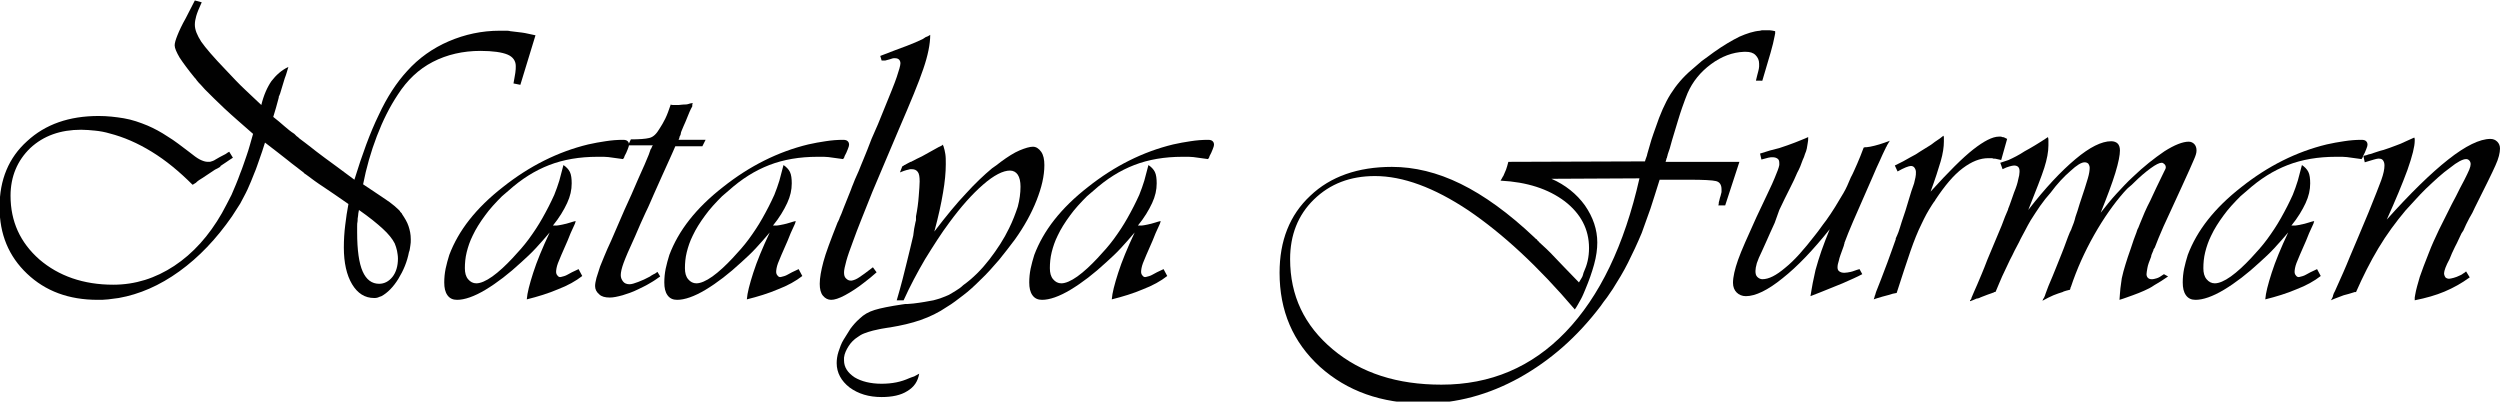
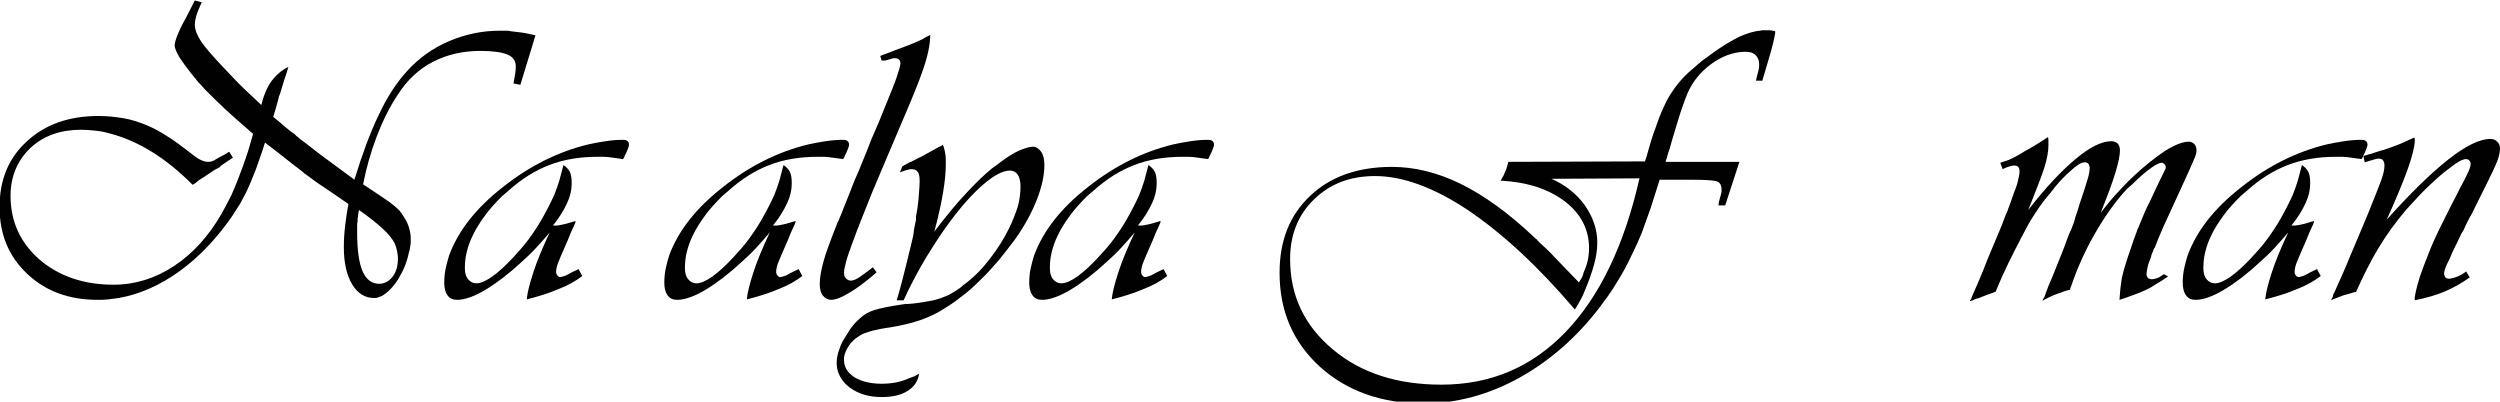
<svg xmlns="http://www.w3.org/2000/svg" version="1.1" id="Layer_1" x="0px" y="0px" viewBox="0 0 545.3 87.6" style="enable-background:new 0 0 545.3 87.6;" xml:space="preserve">
  <style type="text/css">
	.st0{fill:#010101;}
</style>
  <g>
    <path class="st0" d="M113.5,18.5l-1.5-0.3c0.2-1,0.3-1.8,0.4-2.3c0.1-0.6,0.1-1.1,0.1-1.5c0-1.1-0.6-2-1.8-2.5   c-1.2-0.5-3.2-0.8-5.9-0.8c-3.8,0-7.3,0.8-10.4,2.4c-3.1,1.6-5.6,4-7.6,7.1c-1.8,2.7-3.3,5.7-4.6,9.1c-1.3,3.4-2.3,6.9-3,10.5   c0.3,0.2,0.6,0.4,0.9,0.6c0.3,0.2,0.5,0.3,0.6,0.4c2,1.3,3.4,2.3,4.3,2.9c0.8,0.6,1.4,1.1,1.9,1.6c0.1,0.1,0.1,0.1,0.2,0.2   c0.1,0.1,0.2,0.2,0.2,0.3c0.1,0.1,0.1,0.1,0.2,0.2s0.2,0.2,0.2,0.3c0.6,0.9,1.1,1.7,1.4,2.6c0.3,0.9,0.5,1.8,0.5,2.9   c0,0.5,0,0.9-0.1,1.4c-0.1,0.5-0.1,1-0.3,1.4c-0.4,2.1-1.2,4-2.3,5.8c-1.1,1.8-2.4,3.1-3.7,3.8c-0.3,0.1-0.6,0.2-0.8,0.3   c-0.3,0.1-0.5,0.1-0.8,0.1c-2,0-3.6-1-4.8-3c-1.2-2-1.8-4.7-1.8-8c0-1.7,0.1-3.3,0.3-4.9c0.2-1.6,0.4-3.1,0.7-4.6   c-2.2-1.5-4-2.8-5.4-3.7c-1.4-0.9-2.6-1.8-3.8-2.7c-0.1-0.1-0.2-0.1-0.3-0.2c-0.1-0.1-0.2-0.1-0.2-0.2c-1.1-0.9-2.4-1.8-3.6-2.8   c-1.3-1-2.9-2.3-4.9-3.8c-0.4,1.3-0.8,2.5-1.2,3.6c-0.4,1.1-0.7,2.1-1.1,3c-0.5,1.3-1,2.5-1.5,3.6c-0.5,1.1-1.1,2.1-1.6,3.1   c-0.3,0.5-0.6,0.9-0.9,1.4c-0.3,0.5-0.6,0.9-0.9,1.4c-3.4,4.9-7.2,8.9-11.5,12c-4.3,3.1-8.7,5-13.2,5.8c-0.7,0.1-1.5,0.2-2.3,0.3   c-0.8,0.1-1.5,0.1-2.3,0.1c-6.3,0-11.4-1.9-15.4-5.7c-4-3.8-6-8.6-6-14.5c0-6,2-10.8,6-14.4c4-3.7,9.2-5.5,15.6-5.5   c1.9,0,3.7,0.2,5.5,0.5c1.8,0.3,3.5,0.9,5.2,1.6c1.4,0.6,2.9,1.4,4.4,2.4c1.5,0.9,3,2.1,4.6,3.3c1,0.8,1.8,1.4,2.4,1.7   c0.6,0.3,1.2,0.5,1.7,0.5c0.1,0,0.1,0,0.2,0c0.1,0,0.1,0,0.3,0c0.3-0.1,0.8-0.2,1.2-0.5c0.5-0.3,1.2-0.7,2.2-1.2   c0.1-0.1,0.2-0.1,0.3-0.2c0.1-0.1,0.3-0.2,0.5-0.3l0.8,1.3c-0.6,0.4-1.1,0.7-1.5,1c-0.4,0.3-0.8,0.5-1.2,0.8c0,0.1,0,0.1,0,0.1   c0,0-0.1,0-0.1,0.1c-0.2,0.1-0.3,0.2-0.5,0.3c-0.2,0.1-0.4,0.2-0.6,0.3L45.4,38c-1,0.7-1.7,1.1-2,1.3c-0.3,0.2-0.5,0.4-0.6,0.5   c-0.1,0.1-0.1,0.1-0.3,0.2c-0.1,0.1-0.3,0.2-0.5,0.3c-2.9-2.9-5.8-5.3-8.9-7.2c-3.1-1.9-6.1-3.2-9.2-4c-1-0.3-2.1-0.5-3.1-0.6   c-1-0.1-2.1-0.2-3.1-0.2c-4.5,0-8.2,1.3-11.1,4C3.8,35,2.3,38.5,2.3,42.7c0,5.6,2.1,10.2,6.3,13.9c4.2,3.6,9.6,5.5,16.1,5.5   c4.8,0,9.2-1.4,13.3-4.1c4.1-2.7,7.6-6.6,10.4-11.5c0.7-1.3,1.4-2.6,2.1-4c0.6-1.4,1.3-3,1.9-4.7c0.5-1.2,0.9-2.5,1.4-3.9   c0.5-1.4,0.9-3,1.4-4.7c-2.5-2.2-4.6-4-6.2-5.5c-1.6-1.5-3-2.9-4.3-4.2c-0.3-0.3-0.6-0.7-0.9-1c-0.3-0.3-0.6-0.6-0.9-1   c-0.1-0.1-0.1-0.2-0.2-0.3c-0.1-0.1-0.2-0.2-0.2-0.2c-1.4-1.7-2.5-3.2-3.3-4.4c-0.7-1.2-1.1-2.1-1.1-2.7c0-0.5,0.2-1.2,0.6-2.2   c0.4-1,1-2.3,1.8-3.7l2-3.9L44,0.5c-0.6,1.3-1,2.3-1.2,3c-0.2,0.7-0.3,1.3-0.3,1.9c0,1.1,0.5,2.3,1.4,3.7c0.9,1.3,2.7,3.4,5.3,6.1   c1.6,1.7,3,3.2,4.3,4.4c1.3,1.2,2.4,2.3,3.5,3.3c0.5-2.1,1.3-3.9,2.2-5.2c1-1.3,2.2-2.4,3.7-3.1c-0.2,0.6-0.4,1.5-0.8,2.5   c-0.3,1.1-0.7,2.2-1,3.3c-0.1,0.2-0.1,0.3-0.2,0.5c-0.1,0.1-0.1,0.3-0.1,0.4c-0.2,0.7-0.4,1.5-0.6,2.2c-0.2,0.7-0.4,1.3-0.6,2   c0.9,0.7,1.6,1.3,2.4,2c0.7,0.6,1.4,1.2,2.2,1.7c0.2,0.2,0.3,0.3,0.5,0.5c0.2,0.1,0.4,0.3,0.6,0.5c0.4,0.3,0.8,0.6,1.2,0.9   c0.4,0.3,0.8,0.6,1.3,1c0.5,0.4,1.5,1.2,3,2.3c1.5,1.1,3.7,2.7,6.5,4.8c1.7-5.5,3.4-10.2,5.3-14.1c1.8-3.9,3.9-7.1,6.2-9.6   c2.5-2.8,5.6-5,9.1-6.5c3.5-1.5,7.2-2.3,11.1-2.3c0.4,0,0.8,0,1.2,0c0.4,0,0.8,0,1.1,0.1c0.8,0.1,1.6,0.2,2.5,0.3   c0.9,0.1,1.9,0.4,3,0.6L113.5,18.5z M78.1,47.1C78,47.5,78,47.9,78,48.2c-0.1,0.4-0.1,0.8-0.1,1.2c0,0.4,0,0.8,0,1.3   c0,3.8,0.4,6.7,1.2,8.5c0.8,1.8,2,2.7,3.6,2.7c1.1,0,2.1-0.5,2.9-1.5c0.8-1,1.2-2.4,1.2-4c0-0.6-0.1-1.1-0.2-1.7   c-0.1-0.5-0.3-1.1-0.5-1.6c-0.5-1-1.4-2.1-2.6-3.2s-2.9-2.5-5.2-4.1C78.2,46.3,78.1,46.7,78.1,47.1z" />
    <path class="st0" d="M127,60.2c-1.4,1.1-3.2,2.1-5.3,2.9c-2.1,0.9-4.4,1.6-6.8,2.2c0.1-1.4,0.6-3.3,1.4-5.8c0.8-2.5,2-5.4,3.6-8.8   c-1,1.2-2,2.3-3,3.4c-1,1.1-2.1,2.1-3.2,3.1c-2.7,2.5-5.3,4.5-7.8,6c-2.5,1.5-4.6,2.2-6.2,2.2c-0.9,0-1.6-0.3-2.1-1   c-0.5-0.7-0.7-1.6-0.7-2.8c0-1,0.1-2,0.3-3c0.2-1,0.5-2,0.8-3c2-5.3,5.8-10.2,11.7-14.8c5.8-4.6,12-7.7,18.6-9.3   c1.3-0.3,2.5-0.5,3.8-0.7c1.3-0.2,2.5-0.3,3.8-0.3c0.5,0,0.8,0.1,1,0.3c0.2,0.2,0.3,0.4,0.3,0.8c0,0.2-0.1,0.5-0.3,1   c-0.2,0.5-0.4,1-0.7,1.5c0,0.1,0,0.2-0.1,0.3c-0.1,0.1-0.1,0.2-0.2,0.3c-0.7-0.1-1.5-0.2-2.2-0.3c-0.7-0.1-1.3-0.2-2-0.2   c-0.2,0-0.5,0-0.7,0c-0.2,0-0.5,0-0.7,0c-3.9,0-7.4,0.6-10.5,1.8c-3.1,1.2-6,3-8.9,5.6c-0.2,0.2-0.5,0.4-0.7,0.6   c-0.2,0.2-0.5,0.4-0.7,0.6c-1.4,1.4-2.7,2.8-3.7,4.2c-1.1,1.5-2,2.9-2.7,4.4c-0.6,1.2-1,2.4-1.3,3.6c-0.3,1.2-0.4,2.4-0.4,3.5   c0,1,0.2,1.8,0.7,2.4c0.5,0.6,1.1,0.9,1.8,0.9c0.9,0,2.1-0.5,3.5-1.5c1.4-1,2.9-2.4,4.4-4c1.2-1.3,2.4-2.6,3.5-4.1   c1.1-1.5,2.1-3,3-4.6c0.5-0.9,1-1.8,1.4-2.6c0.4-0.8,0.8-1.6,1.2-2.5c0.4-1,0.8-2.1,1.1-3.1c0.3-1.1,0.6-2.2,0.9-3.4   c0.6,0.4,1.1,0.9,1.4,1.5c0.3,0.6,0.4,1.5,0.4,2.5c0,1.4-0.3,2.8-1,4.3c-0.7,1.5-1.7,3.2-3.1,4.9c0.3,0,0.6,0,0.8,0   c0.3,0,0.5-0.1,0.7-0.1c0.4-0.1,0.9-0.2,1.4-0.3c0.5-0.1,1.2-0.4,2.1-0.6c-0.1,0.1-0.1,0.2-0.1,0.3c0,0.1-0.1,0.2-0.1,0.3   c-0.1,0.3-0.3,0.6-0.5,1.1c-0.2,0.4-0.6,1.3-1.1,2.6c-1.1,2.5-1.8,4.1-2.1,4.9c-0.3,0.8-0.4,1.5-0.4,1.9c0,0.3,0.1,0.6,0.3,0.8   c0.2,0.3,0.5,0.4,0.8,0.3c0.4-0.1,0.9-0.2,1.4-0.5c0.5-0.3,1.3-0.7,2.4-1.2L127,60.2z" />
-     <path class="st0" d="M153.2,31.9h-5.9c-0.4,0.9-0.9,2.1-1.6,3.6c-0.7,1.5-1.7,3.8-3.1,6.9c-0.5,1.1-1,2.4-1.8,4   c-0.7,1.5-1.5,3.3-2.3,5.2c-1.3,2.8-2.1,4.7-2.5,5.8c-0.4,1.1-0.6,2-0.6,2.6c0,0.6,0.2,1,0.5,1.4c0.3,0.4,0.8,0.6,1.4,0.6   c0.5,0,1.1-0.2,1.9-0.5c0.8-0.3,1.7-0.7,2.6-1.2c0.2-0.2,0.5-0.3,0.8-0.5c0.3-0.1,0.5-0.3,0.8-0.5l0.6,1c-0.7,0.5-1.4,1-2.3,1.5   c-0.8,0.5-1.7,0.9-2.5,1.3c-1.2,0.6-2.4,1-3.4,1.3c-1.1,0.3-2,0.5-2.8,0.5c-1,0-1.8-0.2-2.3-0.7c-0.6-0.5-0.9-1.1-0.9-1.8   c0-0.5,0.1-1,0.3-1.8c0.2-0.7,0.5-1.5,0.8-2.5c0.2-0.5,0.5-1.2,0.9-2.2c0.4-1,0.9-2.1,1.5-3.4l2.9-6.7l1.5-3.3   c1.1-2.6,2.1-4.8,2.9-6.6c0.8-1.8,1.2-2.9,1.3-3.3l0.2-0.3l0.1-0.3l0.2-0.3H137l0.6-1.3c1.8,0,3.2-0.1,4-0.3   c0.9-0.2,1.6-0.9,2.3-2.1c0.4-0.6,0.8-1.3,1.2-2.1c0.4-0.8,0.8-1.9,1.2-3.1c0.2,0.1,0.3,0.1,0.5,0.1c0.2,0,0.3,0,0.3,0   c0.3,0,0.7,0,1,0c0.3,0,0.6-0.1,1-0.1c0.3,0,0.7,0,1-0.1c0.3-0.1,0.6-0.2,1-0.2c0,0.1,0,0.1-0.1,0.3c0,0.1,0,0.1,0,0.2   c0,0.1,0,0.1,0,0.2c-0.2,0.3-0.4,0.8-0.6,1.2c-0.2,0.5-0.5,1.2-0.9,2.2l-0.4,0.9c-0.3,0.8-0.6,1.3-0.6,1.6s-0.2,0.5-0.2,0.6   c-0.1,0.1-0.1,0.1-0.1,0.3c0,0.1-0.1,0.3-0.2,0.5h5.9L153.2,31.9z" />
    <path class="st0" d="M175,60.2c-1.4,1.1-3.2,2.1-5.3,2.9c-2.1,0.9-4.4,1.6-6.8,2.2c0.1-1.4,0.6-3.3,1.4-5.8c0.8-2.5,2-5.4,3.6-8.8   c-1,1.2-2,2.3-3,3.4c-1,1.1-2.1,2.1-3.2,3.1c-2.7,2.5-5.3,4.5-7.8,6c-2.5,1.5-4.6,2.2-6.2,2.2c-0.9,0-1.6-0.3-2.1-1   c-0.5-0.7-0.7-1.6-0.7-2.8c0-1,0.1-2,0.3-3c0.2-1,0.5-2,0.8-3c2-5.3,5.8-10.2,11.7-14.8c5.8-4.6,12-7.7,18.6-9.3   c1.3-0.3,2.5-0.5,3.8-0.7c1.3-0.2,2.5-0.3,3.8-0.3c0.5,0,0.8,0.1,1,0.3c0.2,0.2,0.3,0.4,0.3,0.8c0,0.2-0.1,0.5-0.3,1   c-0.2,0.5-0.4,1-0.7,1.5c0,0.1,0,0.2-0.1,0.3c-0.1,0.1-0.1,0.2-0.2,0.3c-0.7-0.1-1.5-0.2-2.2-0.3c-0.7-0.1-1.3-0.2-2-0.2   c-0.2,0-0.5,0-0.7,0c-0.2,0-0.5,0-0.7,0c-3.9,0-7.4,0.6-10.5,1.8c-3.1,1.2-6,3-8.9,5.6c-0.2,0.2-0.5,0.4-0.7,0.6   c-0.2,0.2-0.5,0.4-0.7,0.6c-1.4,1.4-2.7,2.8-3.7,4.2c-1.1,1.5-2,2.9-2.7,4.4c-0.6,1.2-1,2.4-1.3,3.6c-0.3,1.2-0.4,2.4-0.4,3.5   c0,1,0.2,1.8,0.7,2.4c0.5,0.6,1.1,0.9,1.8,0.9c0.9,0,2.1-0.5,3.5-1.5c1.4-1,2.9-2.4,4.4-4c1.2-1.3,2.4-2.6,3.5-4.1   c1.1-1.5,2.1-3,3-4.6c0.5-0.9,1-1.8,1.4-2.6c0.4-0.8,0.8-1.6,1.2-2.5c0.4-1,0.8-2.1,1.1-3.1c0.3-1.1,0.6-2.2,0.9-3.4   c0.6,0.4,1.1,0.9,1.4,1.5c0.3,0.6,0.4,1.5,0.4,2.5c0,1.4-0.3,2.8-1,4.3c-0.7,1.5-1.7,3.2-3.1,4.9c0.3,0,0.6,0,0.8,0   c0.3,0,0.5-0.1,0.7-0.1c0.4-0.1,0.9-0.2,1.4-0.3c0.5-0.1,1.2-0.4,2.1-0.6c-0.1,0.1-0.1,0.2-0.1,0.3c0,0.1-0.1,0.2-0.1,0.3   c-0.1,0.3-0.3,0.6-0.5,1.1c-0.2,0.4-0.6,1.3-1.1,2.6c-1.1,2.5-1.8,4.1-2.1,4.9c-0.3,0.8-0.4,1.5-0.4,1.9c0,0.3,0.1,0.6,0.3,0.8   c0.2,0.3,0.5,0.4,0.8,0.3c0.4-0.1,0.9-0.2,1.4-0.5c0.5-0.3,1.3-0.7,2.4-1.2L175,60.2z" />
    <path class="st0" d="M192,12.2c2.5-1,4.5-1.7,5.8-2.2c1.3-0.5,2.5-1,3.5-1.5c0.1-0.1,0.2-0.1,0.3-0.2c0.1-0.1,0.2-0.1,0.3-0.2   c0.2-0.1,0.3-0.1,0.5-0.2c0.2-0.1,0.3-0.2,0.5-0.3c0,2-0.5,4.5-1.5,7.4c-1,3-2.8,7.3-5.3,13.1c-2.1,4.9-4,9.5-5.8,13.7   c-1.7,4.3-3.2,7.9-4.3,11c-0.6,1.6-1.1,3-1.4,4.1c-0.3,1.1-0.5,2-0.5,2.5c0,0.6,0.1,1,0.4,1.3c0.3,0.3,0.6,0.5,1,0.5h0.1   c0.1,0,0.1,0,0.2,0c0.5-0.1,1-0.3,1.6-0.7c0.6-0.4,1.6-1.1,3-2.2l0.8,1.1c-0.5,0.4-0.9,0.8-1.4,1.2c-0.5,0.4-0.9,0.7-1.4,1.1   c-1.4,1.1-2.8,2-4.1,2.7c-1.3,0.7-2.3,1-3,1c-0.7,0-1.3-0.3-1.8-0.9c-0.5-0.6-0.7-1.5-0.7-2.6c0-1.3,0.3-2.9,0.8-4.8   c0.5-1.9,1.6-4.8,3.1-8.6c0.1-0.1,0.1-0.2,0.2-0.4c0.1-0.1,0.1-0.3,0.2-0.4v-0.1c0.3-0.6,0.6-1.4,0.9-2.2s0.9-2.2,1.6-4   c0.3-0.9,0.7-1.7,0.9-2.3c0.3-0.6,0.5-1.2,0.8-1.8c0.3-0.8,0.7-1.7,1.1-2.7c0.4-1,1-2.4,1.7-4.3l1.4-3.2l1.3-3.2   c1.3-3.2,2.3-5.6,2.8-7.1c0.5-1.5,0.8-2.5,0.8-3c0-0.3-0.1-0.6-0.3-0.8c-0.2-0.2-0.5-0.3-0.9-0.3c-0.1,0-0.1,0-0.1,0   c0,0-0.1,0-0.1,0c-0.1,0-0.3,0-0.5,0.1c-0.2,0.1-0.7,0.2-1.4,0.4c-0.1,0-0.1,0-0.2,0c-0.1,0-0.1,0-0.2,0c-0.1,0-0.1,0-0.2,0   c-0.1,0-0.1,0-0.2,0L192,12.2z" />
    <path class="st0" d="M196.8,36.3c0.1-0.1,0.2-0.1,0.2-0.1c0,0,0.1,0,0.1-0.1c0.1-0.1,0.3-0.1,0.4-0.2c0.2-0.1,0.5-0.3,1.1-0.6   c0.1,0,0.1,0,0.1,0c0,0,0.1,0,0.1,0c0-0.1,0-0.1,0-0.1c0,0,0.1,0,0.1,0c0.6-0.3,1.3-0.7,2.2-1.1c2-1.1,3.2-1.8,3.6-2   c0.4-0.2,0.7-0.3,0.8-0.4c0.1-0.1,0.1-0.1,0.1-0.1c0,0,0.1,0,0.1-0.1c0,0.1,0,0.1,0,0.2c0,0.1,0.1,0.1,0.1,0.2   c0.2,0.6,0.3,1.1,0.4,1.7c0.1,0.6,0.1,1.3,0.1,2.2c0,1.8-0.2,3.9-0.6,6.2c-0.4,2.4-1,5.2-1.9,8.5c2.6-3.4,4.9-6.2,6.9-8.3   c2-2.2,3.9-4,5.7-5.5c0.3-0.2,0.7-0.5,1-0.7c0.3-0.2,0.6-0.5,0.9-0.7c1.5-1.1,2.9-2,4.1-2.5c1.2-0.5,2.2-0.8,2.9-0.8   c0.7,0,1.3,0.4,1.8,1.1c0.5,0.7,0.7,1.7,0.7,2.9c0,2.4-0.6,4.9-1.7,7.7c-1.1,2.8-2.7,5.7-4.7,8.5c-1.1,1.5-2.3,3-3.5,4.5   c-1.3,1.5-2.6,3-4.1,4.4c-1.3,1.3-2.5,2.4-3.7,3.3c-1.2,0.9-2.3,1.8-3.5,2.5c-1.9,1.3-3.8,2.2-5.8,2.9c-2,0.7-4.2,1.2-6.6,1.6   c-0.5,0.1-0.9,0.1-1.3,0.2c-0.4,0.1-0.8,0.1-1.1,0.2c-1,0.2-1.8,0.4-2.4,0.6c-0.6,0.2-1.2,0.4-1.7,0.7c-0.1,0.1-0.2,0.1-0.3,0.2   c-0.1,0.1-0.2,0.1-0.3,0.2c-0.8,0.5-1.5,1.2-2,2c-0.5,0.8-0.9,1.6-1,2.5c0,0.1,0,0.2,0,0.3c0,0.1,0,0.2,0,0.3   c0,1.5,0.8,2.7,2.3,3.7c1.5,0.9,3.5,1.4,5.9,1.4c1.1,0,2.2-0.1,3.2-0.3c1-0.2,1.9-0.5,2.8-0.9c0.3-0.1,0.7-0.3,1.1-0.4   c0.4-0.2,0.7-0.4,1.1-0.6c-0.3,1.7-1.1,2.9-2.6,3.8c-1.4,0.9-3.3,1.3-5.6,1.3c-2.8,0-5.1-0.7-7-2.1c-1.8-1.4-2.8-3.2-2.8-5.3   c0-0.7,0.1-1.6,0.4-2.5c0.3-0.9,0.6-1.8,1.1-2.6c0.5-0.8,1-1.6,1.5-2.4c0.6-0.8,1.2-1.5,2-2.2c0.9-0.9,2-1.5,3.3-1.9   c1.3-0.4,3.3-0.8,6-1.2c0.4-0.1,0.8-0.1,1.2-0.1c0.4,0,0.8-0.1,1.2-0.1c1.8-0.2,3.3-0.5,4.4-0.7c1.2-0.3,2.3-0.7,3.4-1.2   c0.5-0.3,1-0.6,1.5-0.9s1.1-0.7,1.6-1.2c2.1-1.5,4-3.4,5.7-5.6c1.7-2.2,3.2-4.5,4.3-6.8c0.8-1.6,1.4-3.2,1.9-4.7   c0.4-1.5,0.6-3,0.6-4.4c0-1.1-0.2-2-0.6-2.6c-0.4-0.6-1-0.9-1.7-0.9c-1.5,0-3.5,1-5.9,3.1c-2.4,2.1-4.8,4.8-7.3,8.2   c-1.8,2.4-3.5,5.1-5.3,8c-1.7,2.9-3.3,5.9-4.7,9h-1.5c1-3.4,1.7-6.2,2.2-8.3c0.5-2.1,1-4,1.4-5.8c0.1-0.5,0.1-1,0.2-1.5   c0.1-0.5,0.2-1,0.3-1.5c0.1-0.2,0.1-0.4,0.1-0.6c0-0.2,0-0.4,0-0.6c0.3-1.5,0.5-3,0.6-4.4c0.1-1.4,0.2-2.5,0.2-3.2   c0-1-0.1-1.7-0.4-2.1c-0.3-0.4-0.7-0.6-1.3-0.6c-0.1,0-0.1,0-0.2,0c-0.1,0-0.1,0-0.2,0c-0.2,0.1-0.5,0.1-0.8,0.2   c-0.3,0.1-0.7,0.2-1.4,0.5L196.8,36.3z" />
    <path class="st0" d="M254.6,60.2c-1.4,1.1-3.2,2.1-5.3,2.9c-2.1,0.9-4.4,1.6-6.8,2.2c0.1-1.4,0.6-3.3,1.4-5.8   c0.8-2.5,2-5.4,3.6-8.8c-1,1.2-2,2.3-3,3.4c-1,1.1-2.1,2.1-3.2,3.1c-2.7,2.5-5.3,4.5-7.8,6c-2.5,1.5-4.6,2.2-6.2,2.2   c-0.9,0-1.6-0.3-2.1-1c-0.5-0.7-0.7-1.6-0.7-2.8c0-1,0.1-2,0.3-3c0.2-1,0.5-2,0.8-3c2-5.3,5.8-10.2,11.7-14.8   c5.8-4.6,12-7.7,18.6-9.3c1.3-0.3,2.5-0.5,3.8-0.7c1.3-0.2,2.5-0.3,3.8-0.3c0.5,0,0.8,0.1,1,0.3c0.2,0.2,0.3,0.4,0.3,0.8   c0,0.2-0.1,0.5-0.3,1c-0.2,0.5-0.4,1-0.7,1.5c0,0.1,0,0.2-0.1,0.3c-0.1,0.1-0.1,0.2-0.2,0.3c-0.7-0.1-1.5-0.2-2.2-0.3   c-0.7-0.1-1.3-0.2-2-0.2c-0.2,0-0.5,0-0.7,0c-0.2,0-0.5,0-0.7,0c-3.9,0-7.4,0.6-10.5,1.8c-3.1,1.2-6,3-8.9,5.6   c-0.2,0.2-0.5,0.4-0.7,0.6c-0.2,0.2-0.5,0.4-0.7,0.6c-1.4,1.4-2.7,2.8-3.7,4.2c-1.1,1.5-2,2.9-2.7,4.4c-0.6,1.2-1,2.4-1.3,3.6   c-0.3,1.2-0.4,2.4-0.4,3.5c0,1,0.2,1.8,0.7,2.4c0.5,0.6,1.1,0.9,1.8,0.9c0.9,0,2.1-0.5,3.5-1.5c1.4-1,2.9-2.4,4.4-4   c1.2-1.3,2.4-2.6,3.5-4.1c1.1-1.5,2.1-3,3-4.6c0.5-0.9,1-1.8,1.4-2.6c0.4-0.8,0.8-1.6,1.2-2.5c0.4-1,0.8-2.1,1.1-3.1   c0.3-1.1,0.6-2.2,0.9-3.4c0.6,0.4,1.1,0.9,1.4,1.5c0.3,0.6,0.4,1.5,0.4,2.5c0,1.4-0.3,2.8-1,4.3c-0.7,1.5-1.7,3.2-3.1,4.9   c0.3,0,0.6,0,0.8,0c0.3,0,0.5-0.1,0.7-0.1c0.4-0.1,0.9-0.2,1.4-0.3c0.5-0.1,1.2-0.4,2.1-0.6c-0.1,0.1-0.1,0.2-0.1,0.3   c0,0.1-0.1,0.2-0.1,0.3c-0.1,0.3-0.3,0.6-0.5,1.1c-0.2,0.4-0.6,1.3-1.1,2.6c-1.1,2.5-1.8,4.1-2.1,4.9c-0.3,0.8-0.4,1.5-0.4,1.9   c0,0.3,0.1,0.6,0.3,0.8c0.2,0.3,0.5,0.4,0.8,0.3c0.4-0.1,0.9-0.2,1.4-0.5c0.5-0.3,1.3-0.7,2.4-1.2L254.6,60.2z" />
    <path class="st0" d="M376.3,44.8h-1.5c0.1-0.2,0.1-0.4,0.1-0.6c0-0.2,0.1-0.3,0.1-0.4c0.1-0.5,0.2-0.8,0.3-1.1   c0.1-0.3,0.1-0.5,0.2-0.8c0-0.1,0-0.2,0-0.3s0-0.2,0-0.3c0-1-0.4-1.6-1.2-1.8c-0.8-0.2-2.8-0.3-5.8-0.3H362c-0.7,2.3-1.4,4.4-2,6.3   c-0.7,1.9-1.3,3.6-1.9,5.3c-1,2.4-2,4.5-3,6.5c-1,2-2.1,3.8-3.3,5.7c-0.4,0.6-0.8,1.2-1.3,1.9c-0.5,0.6-0.9,1.2-1.4,1.9   c-5.1,6.7-10.9,11.8-17.7,15.6c-6.7,3.7-13.7,5.6-20.9,5.6c-9.2,0-16.7-2.7-22.6-8c-5.9-5.4-8.8-12.2-8.8-20.5   c0-7,2.2-12.6,6.7-16.8c4.4-4.2,10.4-6.3,17.8-6.3c4.9,0,9.9,1.2,15,3.7c5.1,2.5,10.5,6.4,16.1,11.7c0.1,0.1,0.1,0.1,0.2,0.2   c0.1,0.1,0.2,0.2,0.3,0.2c0.1,0.1,0.1,0.2,0.2,0.3c0.1,0.1,0.2,0.1,0.3,0.3c1,0.9,2.2,2,3.4,3.3c1.2,1.3,3,3.1,5.3,5.5   c0.2-0.3,0.4-0.7,0.6-1c0.2-0.3,0.3-0.7,0.4-1.1c0.4-0.9,0.7-1.7,0.9-2.6c0.2-0.9,0.3-1.8,0.3-2.8c0-4.1-1.8-7.5-5.3-10.2   c-3.6-2.7-8.2-4.2-14-4.5c0.1-0.2,0.2-0.3,0.3-0.5c0.1-0.1,0.1-0.3,0.3-0.5c0.2-0.5,0.4-0.9,0.6-1.4c0.2-0.5,0.3-1,0.5-1.7   l29.8-0.1c0.1-0.3,0.2-0.7,0.3-0.9c0.1-0.3,0.2-0.5,0.2-0.7c0.3-1.1,0.6-2.1,0.9-3.1c0.3-0.9,0.6-1.8,0.9-2.6c1-3,2.1-5.5,3.3-7.4   c1.2-1.9,2.7-3.7,4.6-5.3c0.7-0.6,1.4-1.2,2.2-1.9c0.8-0.6,1.7-1.2,2.6-1.9c2.1-1.5,4-2.6,5.6-3.4c1.6-0.7,3.1-1.2,4.5-1.3   c0.2-0.1,0.4-0.1,0.6-0.1c0.2,0,0.4,0,0.6,0c0.3,0,0.6,0,0.9,0c0.3,0,0.7,0.1,1.2,0.2c0,0.2,0,0.3,0,0.5c0,0.1-0.1,0.3-0.1,0.5   c-0.2,1.1-0.5,2.3-0.9,3.7c-0.4,1.4-1,3.4-1.8,6.1H383c0.2-0.9,0.4-1.6,0.5-2c0.1-0.4,0.2-0.8,0.2-1.1c0-0.1,0-0.2,0-0.3   c0-0.1,0-0.2,0-0.3c0-0.8-0.3-1.4-0.8-1.9c-0.5-0.5-1.2-0.7-2.1-0.7c-0.1,0-0.1,0-0.2,0c-0.1,0-0.2,0-0.2,0c-2.5,0.1-4.9,1-7.2,2.7   c-2.3,1.7-4,3.8-5.1,6.3c-0.3,0.7-0.7,1.8-1.2,3.2c-0.5,1.4-1.2,3.8-2.2,7.1l-0.5,1.8c-0.3,0.9-0.5,1.4-0.5,1.6   c-0.1,0.2-0.1,0.3-0.1,0.4c-0.1,0.1-0.1,0.1-0.1,0.2l-0.2,0.7h16.1L376.3,44.8z M338.4,39c3,1.3,5.5,3.3,7.3,5.8   c1.8,2.6,2.7,5.3,2.7,8.1c0,1.4-0.2,3-0.7,4.8c-0.5,1.8-1.1,3.5-1.9,5.4c-0.3,0.7-0.6,1.5-1,2.2c-0.4,0.7-0.8,1.5-1.3,2.2   c-8-9.4-15.7-16.5-23.2-21.6c-7.5-5-14.3-7.5-20.4-7.5c-5.4,0-9.8,1.7-13.3,5.1c-3.5,3.4-5.2,7.8-5.2,13c0,8,3.1,14.5,9.3,19.7   c6.2,5.2,14.1,7.7,23.7,7.7c10.7,0,19.7-3.8,27.1-11.5c7.4-7.7,12.8-18.9,16.1-33.5L338.4,39z" />
-     <path class="st0" d="M387.1,48.6c-0.2,0.4-0.5,1.1-1,2.2c-0.5,1.1-1,2.3-1.7,3.8c-0.6,1.2-1,2.2-1.2,2.8c-0.2,0.7-0.3,1.3-0.3,1.7   c0,0.6,0.1,1,0.4,1.3c0.3,0.3,0.7,0.5,1.1,0.5c1.4,0,3-0.8,5-2.5c2-1.6,4.1-4,6.5-7.1c0.9-1.1,1.6-2.2,2.4-3.2c0.7-1,1.4-2,2-3   c0.6-1,1.2-2,1.8-3c0.6-1,1.1-2.2,1.6-3.4c0.5-0.9,0.9-1.9,1.4-3c0.5-1.1,0.9-2.2,1.4-3.5c0.2-0.1,0.5-0.1,0.7-0.1   c0.2,0,0.5-0.1,0.7-0.1c0.6-0.1,1.3-0.3,2-0.5c0.7-0.2,1.5-0.5,2.3-0.8c-0.1,0.2-0.2,0.3-0.3,0.5c-0.1,0.2-0.2,0.3-0.3,0.5   c-0.1,0.2-0.1,0.3-0.2,0.4c-0.1,0.1-0.1,0.3-0.2,0.4c-0.4,0.8-0.8,1.7-1.2,2.6c-0.4,0.9-1,2.1-1.6,3.6c-2,4.6-3.4,7.8-4.2,9.6   c-0.8,1.8-1.4,3.4-1.9,4.7c0,0.1,0,0.1,0,0.2c-0.1,0.1-0.1,0.2-0.1,0.3c0,0.1-0.1,0.2-0.1,0.3c-0.5,1.4-0.9,2.4-1,3   c-0.2,0.6-0.3,1.1-0.3,1.5c0,0.4,0.1,0.7,0.4,0.9c0.3,0.2,0.6,0.3,1.1,0.3c0.4,0,0.9-0.1,1.4-0.2c0.5-0.1,1.1-0.4,1.9-0.6l0.6,1.1   c-1.1,0.6-2.5,1.2-4.3,2c-1.8,0.7-4.1,1.7-7,2.8c0.2-1,0.3-2,0.5-2.9c0.2-0.9,0.4-1.8,0.6-2.8c0.4-1.4,0.8-2.8,1.3-4.2   c0.5-1.4,1.1-3,1.8-4.7c-3.6,4.5-7,8.1-10.3,10.7c-3.2,2.6-5.9,3.9-8,3.9c-0.8,0-1.5-0.3-2-0.8c-0.5-0.5-0.8-1.2-0.8-2.1   c0-1.3,0.4-3,1.1-5c0.7-2,2.1-5.1,4-9.3c2.1-4.5,3.5-7.3,4-8.6c0.5-1.2,0.9-2.2,1-2.8c0-0.1,0-0.1,0-0.2c0-0.1,0-0.2,0-0.2   c0-0.5-0.1-0.8-0.4-1c-0.3-0.2-0.6-0.3-1.1-0.3c-0.2,0-0.5,0-0.9,0.1c-0.3,0.1-0.8,0.2-1.5,0.4l-0.3-1.3c1.5-0.5,2.9-0.9,4.2-1.2   c1.2-0.4,2.4-0.8,3.4-1.2c0.5-0.2,1-0.4,1.5-0.6c0.5-0.2,1-0.4,1.4-0.6c0,0.5,0,0.9-0.1,1.3c-0.1,0.4-0.1,0.8-0.2,1.2   c-0.1,0.4-0.2,0.8-0.4,1.2c-0.1,0.4-0.3,0.9-0.5,1.3c-0.3,0.9-0.7,1.9-1.2,2.8c-0.4,1-0.9,2-1.5,3.2l-1.2,2.4l-1.2,2.5L387.1,48.6z   " />
-     <path class="st0" d="M436.5,34.9c-0.3-0.1-0.6-0.1-0.9-0.2c-0.3-0.1-0.5-0.1-0.8-0.1c-0.2-0.1-0.3-0.1-0.5-0.1s-0.4,0-0.6,0   c-1.8,0-3.6,0.7-5.6,2.2c-2,1.5-3.9,3.8-5.9,6.8c-0.1,0.2-0.2,0.4-0.4,0.6c-0.1,0.2-0.3,0.4-0.4,0.6c-0.4,0.6-0.8,1.3-1.2,2   c-0.4,0.7-0.7,1.4-1.1,2.2c-0.8,1.6-1.6,3.6-2.4,5.9c-0.8,2.3-1.8,5.4-3,9.1c-0.6,0.1-1.1,0.2-1.6,0.4c-0.5,0.1-1,0.3-1.5,0.4   c-0.3,0.1-0.7,0.2-1,0.3c-0.3,0.1-0.7,0.2-0.9,0.3l0.1-0.3c0.1-0.2,0.1-0.3,0.1-0.4c0-0.1,0.1-0.2,0.1-0.2c0-0.1,0.1-0.3,0.2-0.7   c0.1-0.3,0.5-1.3,1.1-2.8c1.1-2.8,1.8-4.8,2.2-5.9c0.4-1.1,0.7-2,1-2.8v-0.1v-0.1c0.2-0.4,0.4-0.9,0.6-1.4c0.2-0.5,0.4-1.3,0.7-2.2   c0.6-1.7,1.1-3.3,1.5-4.7c0.4-1.4,0.8-2.6,1.2-3.7c0.1-0.5,0.2-0.9,0.3-1.3s0.1-0.8,0.1-1.2c0-0.3-0.1-0.6-0.3-0.9   c-0.2-0.3-0.5-0.4-0.8-0.4c-0.2,0-0.6,0.1-1.1,0.3c-0.5,0.2-1.1,0.5-1.8,0.9l-0.6-1.3c0.6-0.3,1.2-0.6,1.8-0.9   c0.5-0.3,1.1-0.6,1.6-0.9c0.8-0.4,1.5-0.8,2.2-1.3c0.7-0.4,1.4-0.9,2.1-1.3c0.5-0.3,0.9-0.7,1.4-1c0.5-0.3,1-0.7,1.5-1.1   c0.1,0.2,0.1,0.3,0.1,0.4c0,0.1,0,0.2,0,0.3c0,0.1,0,0.2,0,0.3c0,0.1,0,0.2,0,0.3c0,1.1-0.2,2.6-0.7,4.3c-0.5,1.7-1.2,3.9-2.2,6.6   c3.9-4.3,7-7.4,9.3-9.2c2.3-1.8,4.2-2.8,5.6-2.8c0.2,0,0.3,0,0.4,0c0.1,0,0.2,0,0.3,0.1c0.2,0,0.3,0,0.5,0.1   c0.2,0.1,0.4,0.2,0.6,0.3L436.5,34.9z" />
    <path class="st0" d="M472.9,60.3c-0.5,0.3-1,0.7-1.5,1c-0.5,0.3-1,0.6-1.5,0.9c-0.7,0.5-1.5,0.9-2.2,1.2c-0.7,0.3-1.6,0.7-2.5,1   c-0.5,0.2-0.9,0.3-1.4,0.5c-0.5,0.2-0.9,0.3-1.5,0.5c0.1-0.9,0.1-1.8,0.2-2.5c0.1-0.7,0.2-1.5,0.3-2.2c0.2-1,0.5-2,0.8-3   c0.3-1,0.7-2.2,1.2-3.6c0.2-0.6,0.4-1.2,0.6-1.8c0.2-0.5,0.4-1.1,0.6-1.6c0.1-0.3,0.2-0.7,0.4-1c0.1-0.3,0.3-0.7,0.4-1   c0.6-1.5,1.3-3.2,2.2-4.9c0.8-1.7,1.8-3.9,3-6.3c0.1-0.2,0.2-0.4,0.3-0.6c0.1-0.2,0.1-0.3,0.1-0.4c0-0.3-0.1-0.5-0.3-0.7   c-0.2-0.2-0.4-0.3-0.6-0.3c-0.5,0-1.3,0.4-2.4,1.2c-1.1,0.8-2.4,1.9-3.6,3.1c-0.3,0.3-0.7,0.7-1.1,1c-0.4,0.3-0.7,0.7-1.1,1.1   c-2.2,2.5-4.4,5.6-6.5,9.3c-2.1,3.7-3.8,7.5-5.1,11.4c-0.1,0.1-0.1,0.2-0.1,0.3c0,0.1-0.1,0.2-0.1,0.3c-0.3,0.1-0.5,0.1-0.8,0.2   c-0.2,0.1-0.5,0.1-0.8,0.3c-0.6,0.2-1.3,0.4-2,0.7c-0.7,0.3-1.5,0.7-2.4,1.2c0.1-0.3,0.2-0.5,0.3-0.6c0.1-0.1,0.1-0.3,0.2-0.4   c0.1-0.2,0.1-0.4,0.2-0.6c0.1-0.3,0.3-0.8,0.6-1.6c1.3-3,2.2-5.4,2.9-7.1c0.7-1.7,1.2-3.3,1.8-4.7c0.1-0.1,0.1-0.2,0.2-0.4   c0.1-0.1,0.1-0.3,0.2-0.5c0.3-0.7,0.6-1.5,0.8-2.4c0.3-0.8,0.6-1.8,0.9-2.8c0.9-2.7,1.5-4.5,1.8-5.6c0.3-1,0.4-1.8,0.4-2.3   c0-0.3-0.1-0.6-0.3-0.9c-0.2-0.2-0.5-0.3-0.8-0.3c-0.7,0-1.7,0.6-3.1,1.9c-1.4,1.2-2.9,2.8-4.3,4.7c-0.8,0.9-1.6,1.9-2.3,2.9   c-0.7,1-1.4,2.1-2.1,3.2c-0.4,0.7-0.8,1.4-1.2,2.2c-0.4,0.8-0.9,1.6-1.3,2.5c-0.3,0.6-0.7,1.3-1,1.9c-0.3,0.6-0.6,1.3-1,2   c-0.6,1.2-1.1,2.4-1.7,3.6c-0.5,1.2-1,2.3-1.4,3.3c-0.1,0.1-0.1,0.1-0.2,0.1c-0.1,0-0.1,0-0.2,0v0.1c-0.1,0-0.3,0.1-0.6,0.2   c-0.3,0.1-0.9,0.3-1.9,0.7c-0.2,0.1-0.3,0.1-0.5,0.2c-0.1,0.1-0.3,0.1-0.5,0.2c-0.1,0-0.1,0-0.1,0c0,0-0.1,0-0.1,0   c-0.2,0.1-0.5,0.2-0.7,0.3c-0.2,0.1-0.5,0.2-0.8,0.3c0-0.1,0-0.1,0-0.1c0,0,0-0.1,0-0.1c0.1-0.1,0.1-0.1,0.2-0.2   c0.1-0.1,0.1-0.2,0.1-0.3c0.3-0.8,0.8-1.8,1.3-3s1.3-3,2.2-5.4c1.5-3.6,2.5-6,3.1-7.4c0.5-1.4,1-2.6,1.4-3.5v-0.1   c0.2-0.5,0.4-1,0.6-1.6c0.2-0.5,0.4-1.2,0.7-2c0.5-1.2,0.8-2.2,0.9-2.8c0.2-0.7,0.3-1.3,0.3-1.7c0-0.1,0-0.1,0-0.1c0,0,0-0.1,0-0.1   c0-0.4-0.1-0.7-0.3-0.9c-0.2-0.2-0.5-0.3-0.9-0.3c-0.3,0-0.6,0.1-1,0.2c-0.4,0.1-0.9,0.3-1.5,0.6l-0.5-1.4c0.3-0.1,0.6-0.2,0.9-0.3   c0.3-0.1,0.6-0.2,0.9-0.3c1.1-0.5,2.3-1.1,3.5-1.9c1.3-0.7,3-1.7,5.1-3.1c0.1,0.3,0.1,0.5,0.1,0.7c0,0.2,0,0.3,0,0.5   c0,0.1,0,0.1,0,0.2s0,0.2,0,0.2c0,0.1,0,0.1,0,0.1c0,0,0,0.1,0,0.1c0,1.4-0.3,3-0.9,4.9c-0.6,1.9-1.8,4.9-3.5,9.2   c3.7-4.8,7.2-8.5,10.3-11.1c3.1-2.6,5.7-3.9,7.8-3.9c0.6,0,1.1,0.2,1.4,0.5s0.5,0.8,0.5,1.5c0,1-0.3,2.6-1,4.9   c-0.7,2.3-1.8,5.2-3.2,8.7c1.1-1.4,2.2-2.8,3.4-4.1c1.2-1.3,2.4-2.6,3.6-3.7c2.4-2.3,4.7-4.1,6.9-5.6c2.2-1.4,4-2.1,5.3-2.1   c0.5,0,0.9,0.2,1.2,0.5c0.3,0.3,0.5,0.8,0.5,1.3c0,0.1,0,0.1,0,0.2c0,0.5-0.2,1.1-0.6,2c-0.4,0.9-1.2,2.8-2.6,5.8   c-1.8,4-3.2,6.9-4,8.7c-0.8,1.8-1.4,3.3-1.9,4.6c-0.1,0.1-0.1,0.2-0.2,0.3c-0.1,0.1-0.1,0.2-0.1,0.3c-0.1,0.2-0.2,0.5-0.3,0.7   c-0.1,0.2-0.2,0.5-0.2,0.7c-0.4,1-0.7,1.8-0.8,2.4c-0.1,0.6-0.2,1.1-0.2,1.4s0.1,0.6,0.3,0.8c0.2,0.2,0.5,0.3,0.8,0.3   c0.1,0,0.1,0,0.2,0c0.2,0,0.5-0.1,0.9-0.2c0.4-0.1,0.9-0.4,1.6-0.9L472.9,60.3z" />
    <path class="st0" d="M506.2,60.2c-1.4,1.1-3.2,2.1-5.3,2.9c-2.1,0.9-4.4,1.6-6.8,2.2c0.1-1.4,0.6-3.3,1.4-5.8   c0.8-2.5,2-5.4,3.6-8.8c-1,1.2-2,2.3-3,3.4c-1,1.1-2.1,2.1-3.2,3.1c-2.7,2.5-5.3,4.5-7.8,6c-2.5,1.5-4.6,2.2-6.2,2.2   c-0.9,0-1.6-0.3-2.1-1c-0.5-0.7-0.7-1.6-0.7-2.8c0-1,0.1-2,0.3-3c0.2-1,0.5-2,0.8-3c2-5.3,5.8-10.2,11.7-14.8   c5.8-4.6,12-7.7,18.6-9.3c1.3-0.3,2.5-0.5,3.8-0.7c1.3-0.2,2.5-0.3,3.8-0.3c0.5,0,0.8,0.1,1,0.3c0.2,0.2,0.3,0.4,0.3,0.8   c0,0.2-0.1,0.5-0.3,1c-0.2,0.5-0.4,1-0.7,1.5c0,0.1,0,0.2-0.1,0.3c-0.1,0.1-0.1,0.2-0.2,0.3c-0.7-0.1-1.5-0.2-2.2-0.3   c-0.7-0.1-1.3-0.2-2-0.2c-0.2,0-0.5,0-0.7,0c-0.2,0-0.5,0-0.7,0c-3.9,0-7.4,0.6-10.5,1.8c-3.1,1.2-6,3-8.9,5.6   c-0.2,0.2-0.5,0.4-0.7,0.6c-0.2,0.2-0.5,0.4-0.7,0.6c-1.4,1.4-2.7,2.8-3.7,4.2c-1.1,1.5-2,2.9-2.7,4.4c-0.6,1.2-1,2.4-1.3,3.6   c-0.3,1.2-0.4,2.4-0.4,3.5c0,1,0.2,1.8,0.7,2.4c0.5,0.6,1.1,0.9,1.8,0.9c0.9,0,2.1-0.5,3.5-1.5c1.4-1,2.9-2.4,4.4-4   c1.2-1.3,2.4-2.6,3.5-4.1c1.1-1.5,2.1-3,3-4.6c0.5-0.9,1-1.8,1.4-2.6c0.4-0.8,0.8-1.6,1.2-2.5c0.4-1,0.8-2.1,1.1-3.1   c0.3-1.1,0.6-2.2,0.9-3.4c0.6,0.4,1.1,0.9,1.4,1.5c0.3,0.6,0.4,1.5,0.4,2.5c0,1.4-0.3,2.8-1,4.3c-0.7,1.5-1.7,3.2-3.1,4.9   c0.3,0,0.6,0,0.8,0c0.3,0,0.5-0.1,0.7-0.1c0.4-0.1,0.9-0.2,1.4-0.3c0.5-0.1,1.2-0.4,2.1-0.6c-0.1,0.1-0.1,0.2-0.1,0.3   c0,0.1-0.1,0.2-0.1,0.3c-0.1,0.3-0.3,0.6-0.5,1.1c-0.2,0.4-0.6,1.3-1.1,2.6c-1.1,2.5-1.8,4.1-2.1,4.9c-0.3,0.8-0.4,1.5-0.4,1.9   c0,0.3,0.1,0.6,0.3,0.8c0.2,0.3,0.5,0.4,0.8,0.3c0.4-0.1,0.9-0.2,1.4-0.5c0.5-0.3,1.3-0.7,2.4-1.2L506.2,60.2z" />
    <path class="st0" d="M538.7,60.5c-1.8,1.3-3.6,2.3-5.5,3.1c-1.9,0.8-4,1.4-6.5,1.9c0-0.2,0-0.4,0-0.6c0-0.2,0.1-0.4,0.1-0.6   c0.2-1.2,0.6-2.5,1-3.9c0.5-1.4,1.1-3.1,2-5.3c0.6-1.6,1.4-3.3,2.2-5c0.9-1.8,1.8-3.6,2.8-5.6l0.9-1.7l0.9-1.8l0.9-1.7   c0.5-1,0.9-1.8,1.1-2.3c0.2-0.5,0.3-0.9,0.3-1.2c0-0.3-0.1-0.6-0.3-0.8c-0.2-0.2-0.4-0.3-0.7-0.3c-0.7,0-1.9,0.6-3.5,1.9   c-1.7,1.2-3.4,2.8-5.3,4.6c-0.7,0.7-1.5,1.5-2.2,2.3c-0.7,0.8-1.5,1.6-2.2,2.4c-2.1,2.5-4.1,5.2-5.9,8.2c-1.8,3-3.4,6.2-4.9,9.6   c-0.1,0-0.2,0-0.3,0c-0.1,0-0.2,0.1-0.3,0.1c-0.6,0.2-1.3,0.4-2.1,0.6c-0.7,0.3-1.7,0.6-2.8,1.1c0.1-0.1,0.2-0.3,0.3-0.5   c0.1-0.2,0.2-0.4,0.2-0.6c0.1-0.3,0.2-0.6,0.4-0.9c0.1-0.3,0.3-0.6,0.4-0.9c0.9-2,1.9-4.2,2.9-6.7c1-2.4,2.4-5.6,4-9.5   c1.4-3.4,2.3-5.8,2.8-7.1c0.5-1.4,0.7-2.4,0.7-3.2c0-0.5-0.1-0.8-0.3-1.1c-0.2-0.3-0.5-0.4-0.9-0.4c-0.1,0-0.1,0-0.1,0   c0,0-0.1,0-0.1,0c-0.2,0-0.5,0.1-0.9,0.2c-0.4,0.1-1,0.3-2,0.6l-0.3-1.4c0.3-0.1,0.6-0.1,0.8-0.2c0.3-0.1,0.5-0.2,0.7-0.2   c1-0.3,2-0.7,2.9-0.9c0.9-0.3,1.8-0.6,2.8-1c0.6-0.2,1.3-0.5,1.9-0.8c0.7-0.3,1.3-0.6,2-0.9c0.1,0.2,0.1,0.3,0.1,0.4   c0,0.1,0,0.2,0,0.3c0,1.2-0.5,3.3-1.6,6.4c-1.1,3-2.6,6.6-4.5,10.8c5.1-5.7,9.6-10.1,13.4-13.1c3.8-3,6.9-4.5,9.2-4.5   c0.6,0,1.1,0.2,1.5,0.6c0.4,0.4,0.6,0.9,0.6,1.5c0,0.9-0.3,2.2-1,3.7c-0.7,1.6-2.2,4.6-4.5,9.2c-0.3,0.7-0.7,1.5-1.2,2.3   c-0.5,0.9-0.9,1.8-1.3,2.7c-0.1,0.1-0.1,0.2-0.2,0.3c-0.1,0.1-0.1,0.2-0.2,0.3c-0.5,1-0.9,2-1.4,2.9c-0.5,1-0.9,1.9-1.2,2.7   c-0.4,0.7-0.7,1.4-0.9,1.9c-0.2,0.5-0.3,1-0.3,1.2c0,0.3,0.1,0.6,0.3,0.9c0.2,0.2,0.5,0.3,0.8,0.3c0.2,0,0.6-0.1,1-0.2   c0.4-0.1,0.9-0.3,1.3-0.5c0.2-0.1,0.5-0.2,0.7-0.4c0.2-0.1,0.5-0.3,0.7-0.5L538.7,60.5z" />
  </g>
</svg>